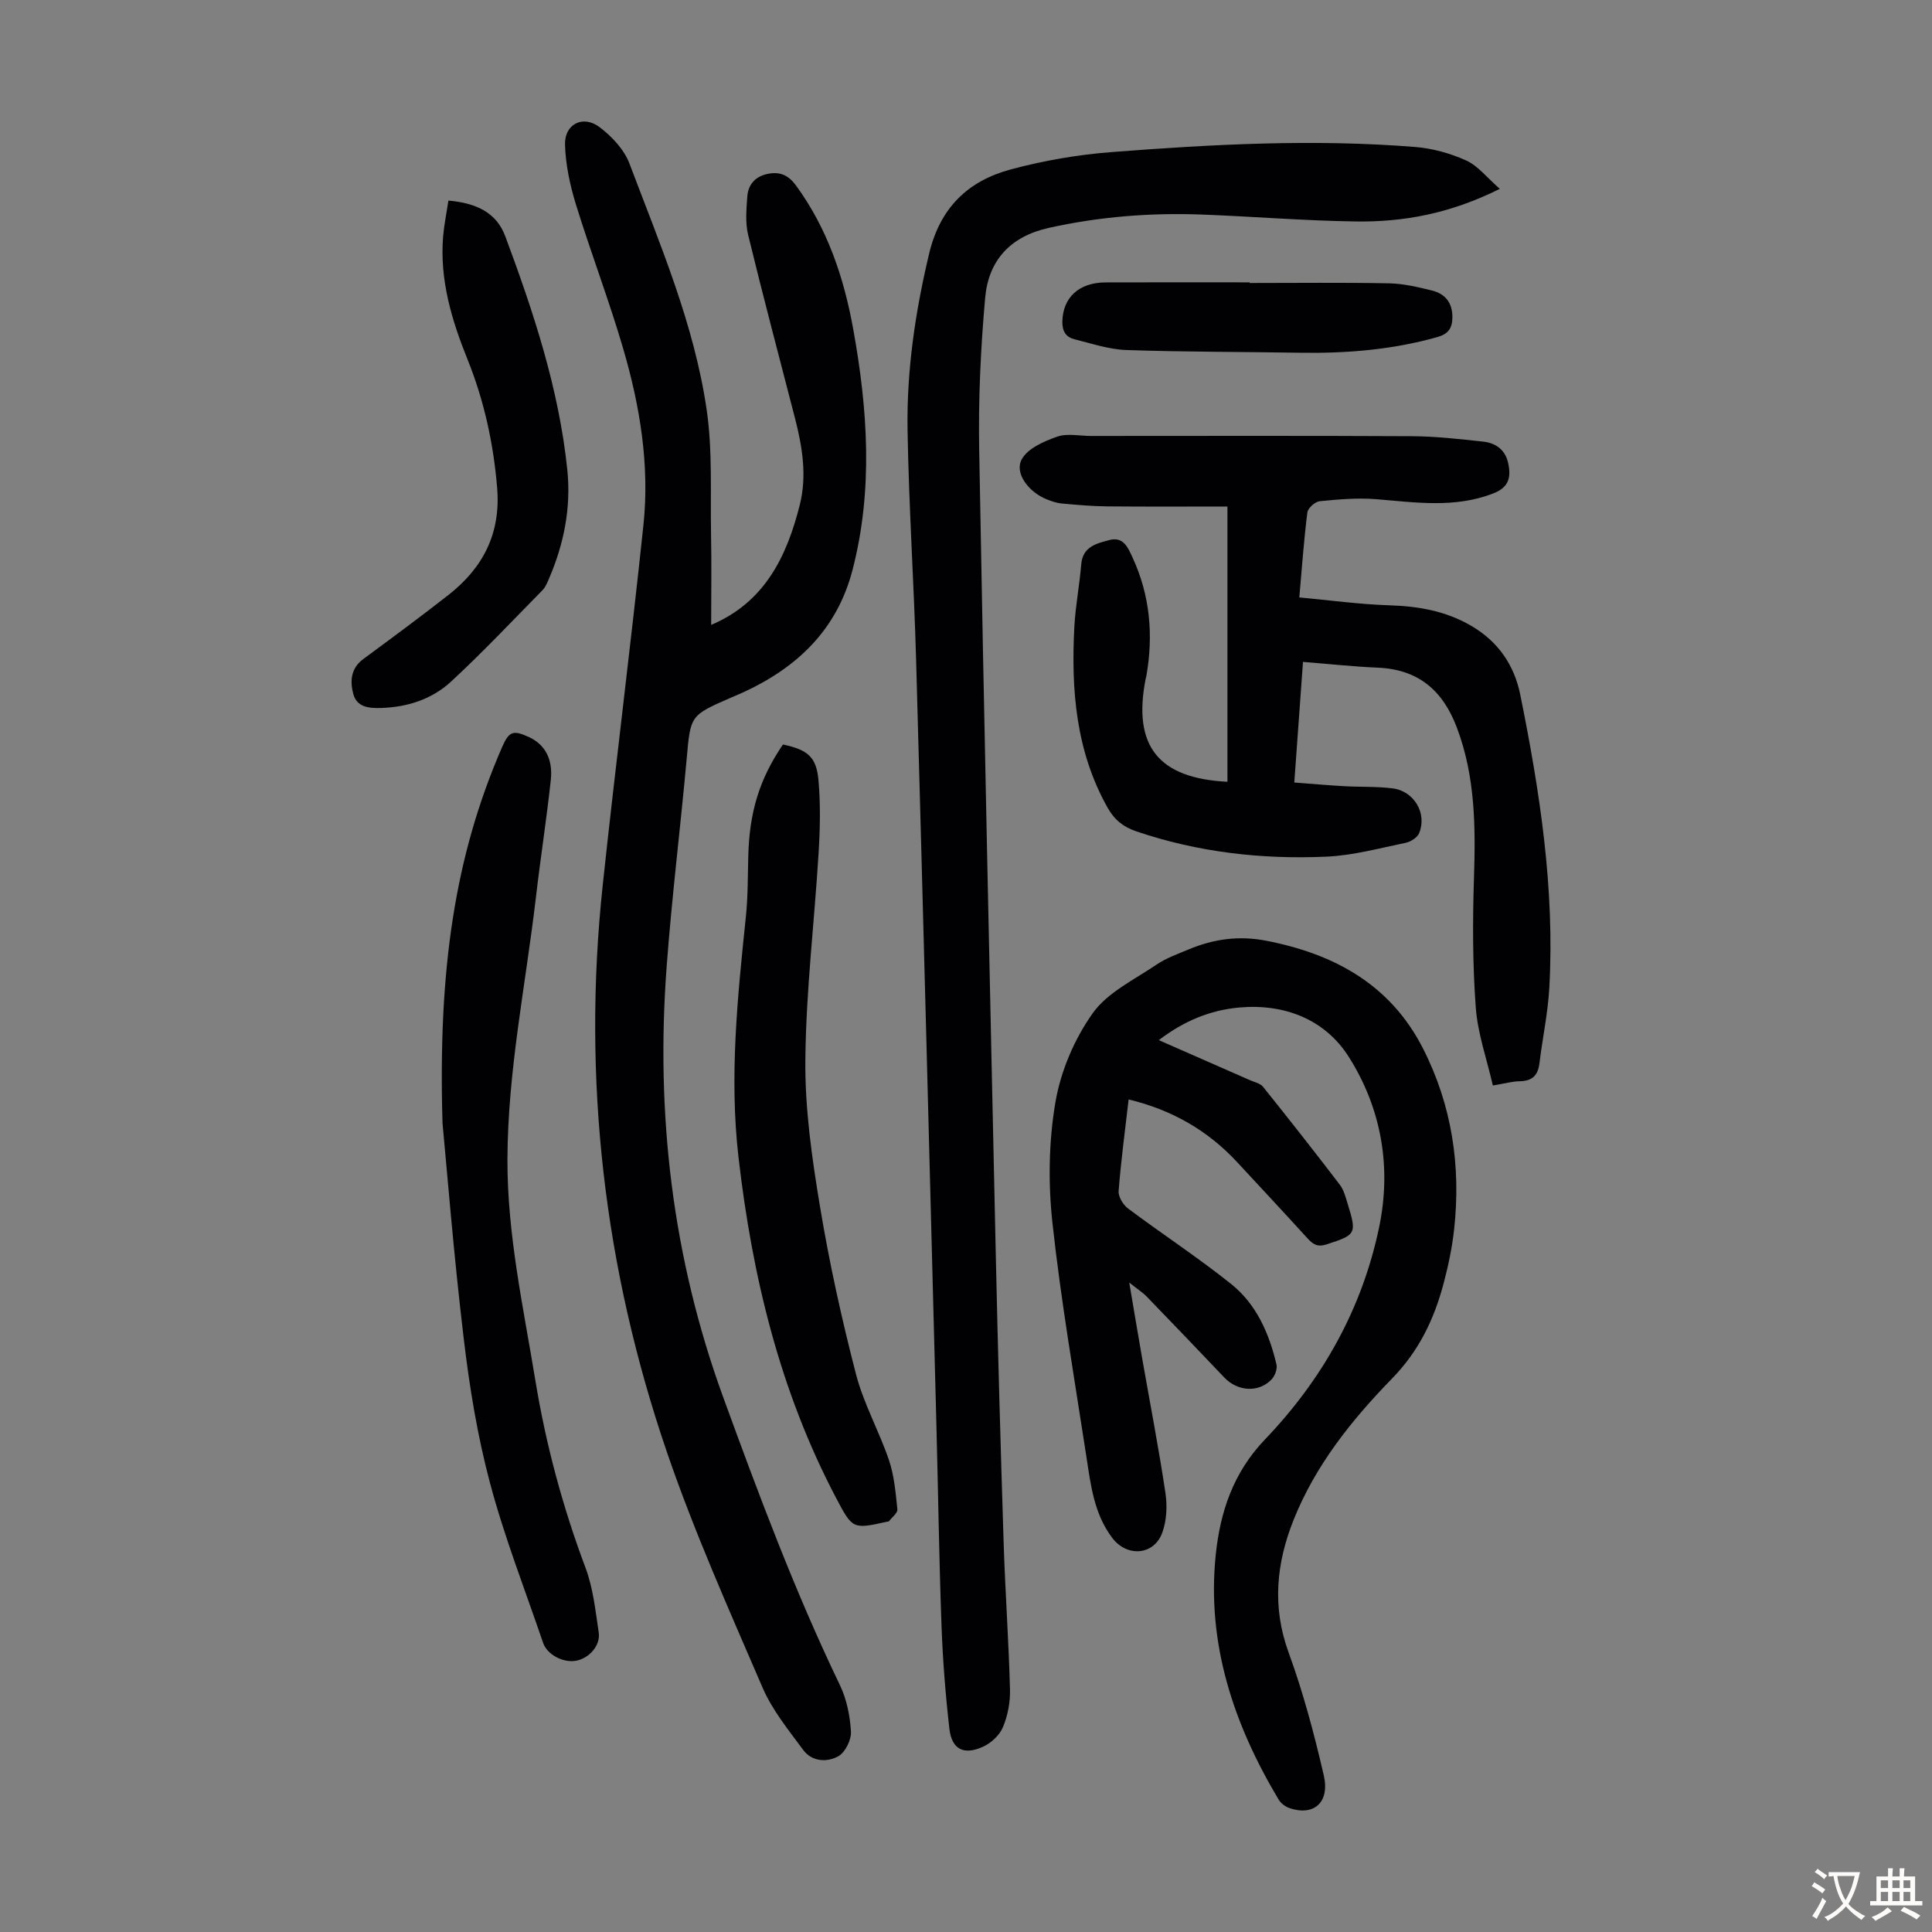
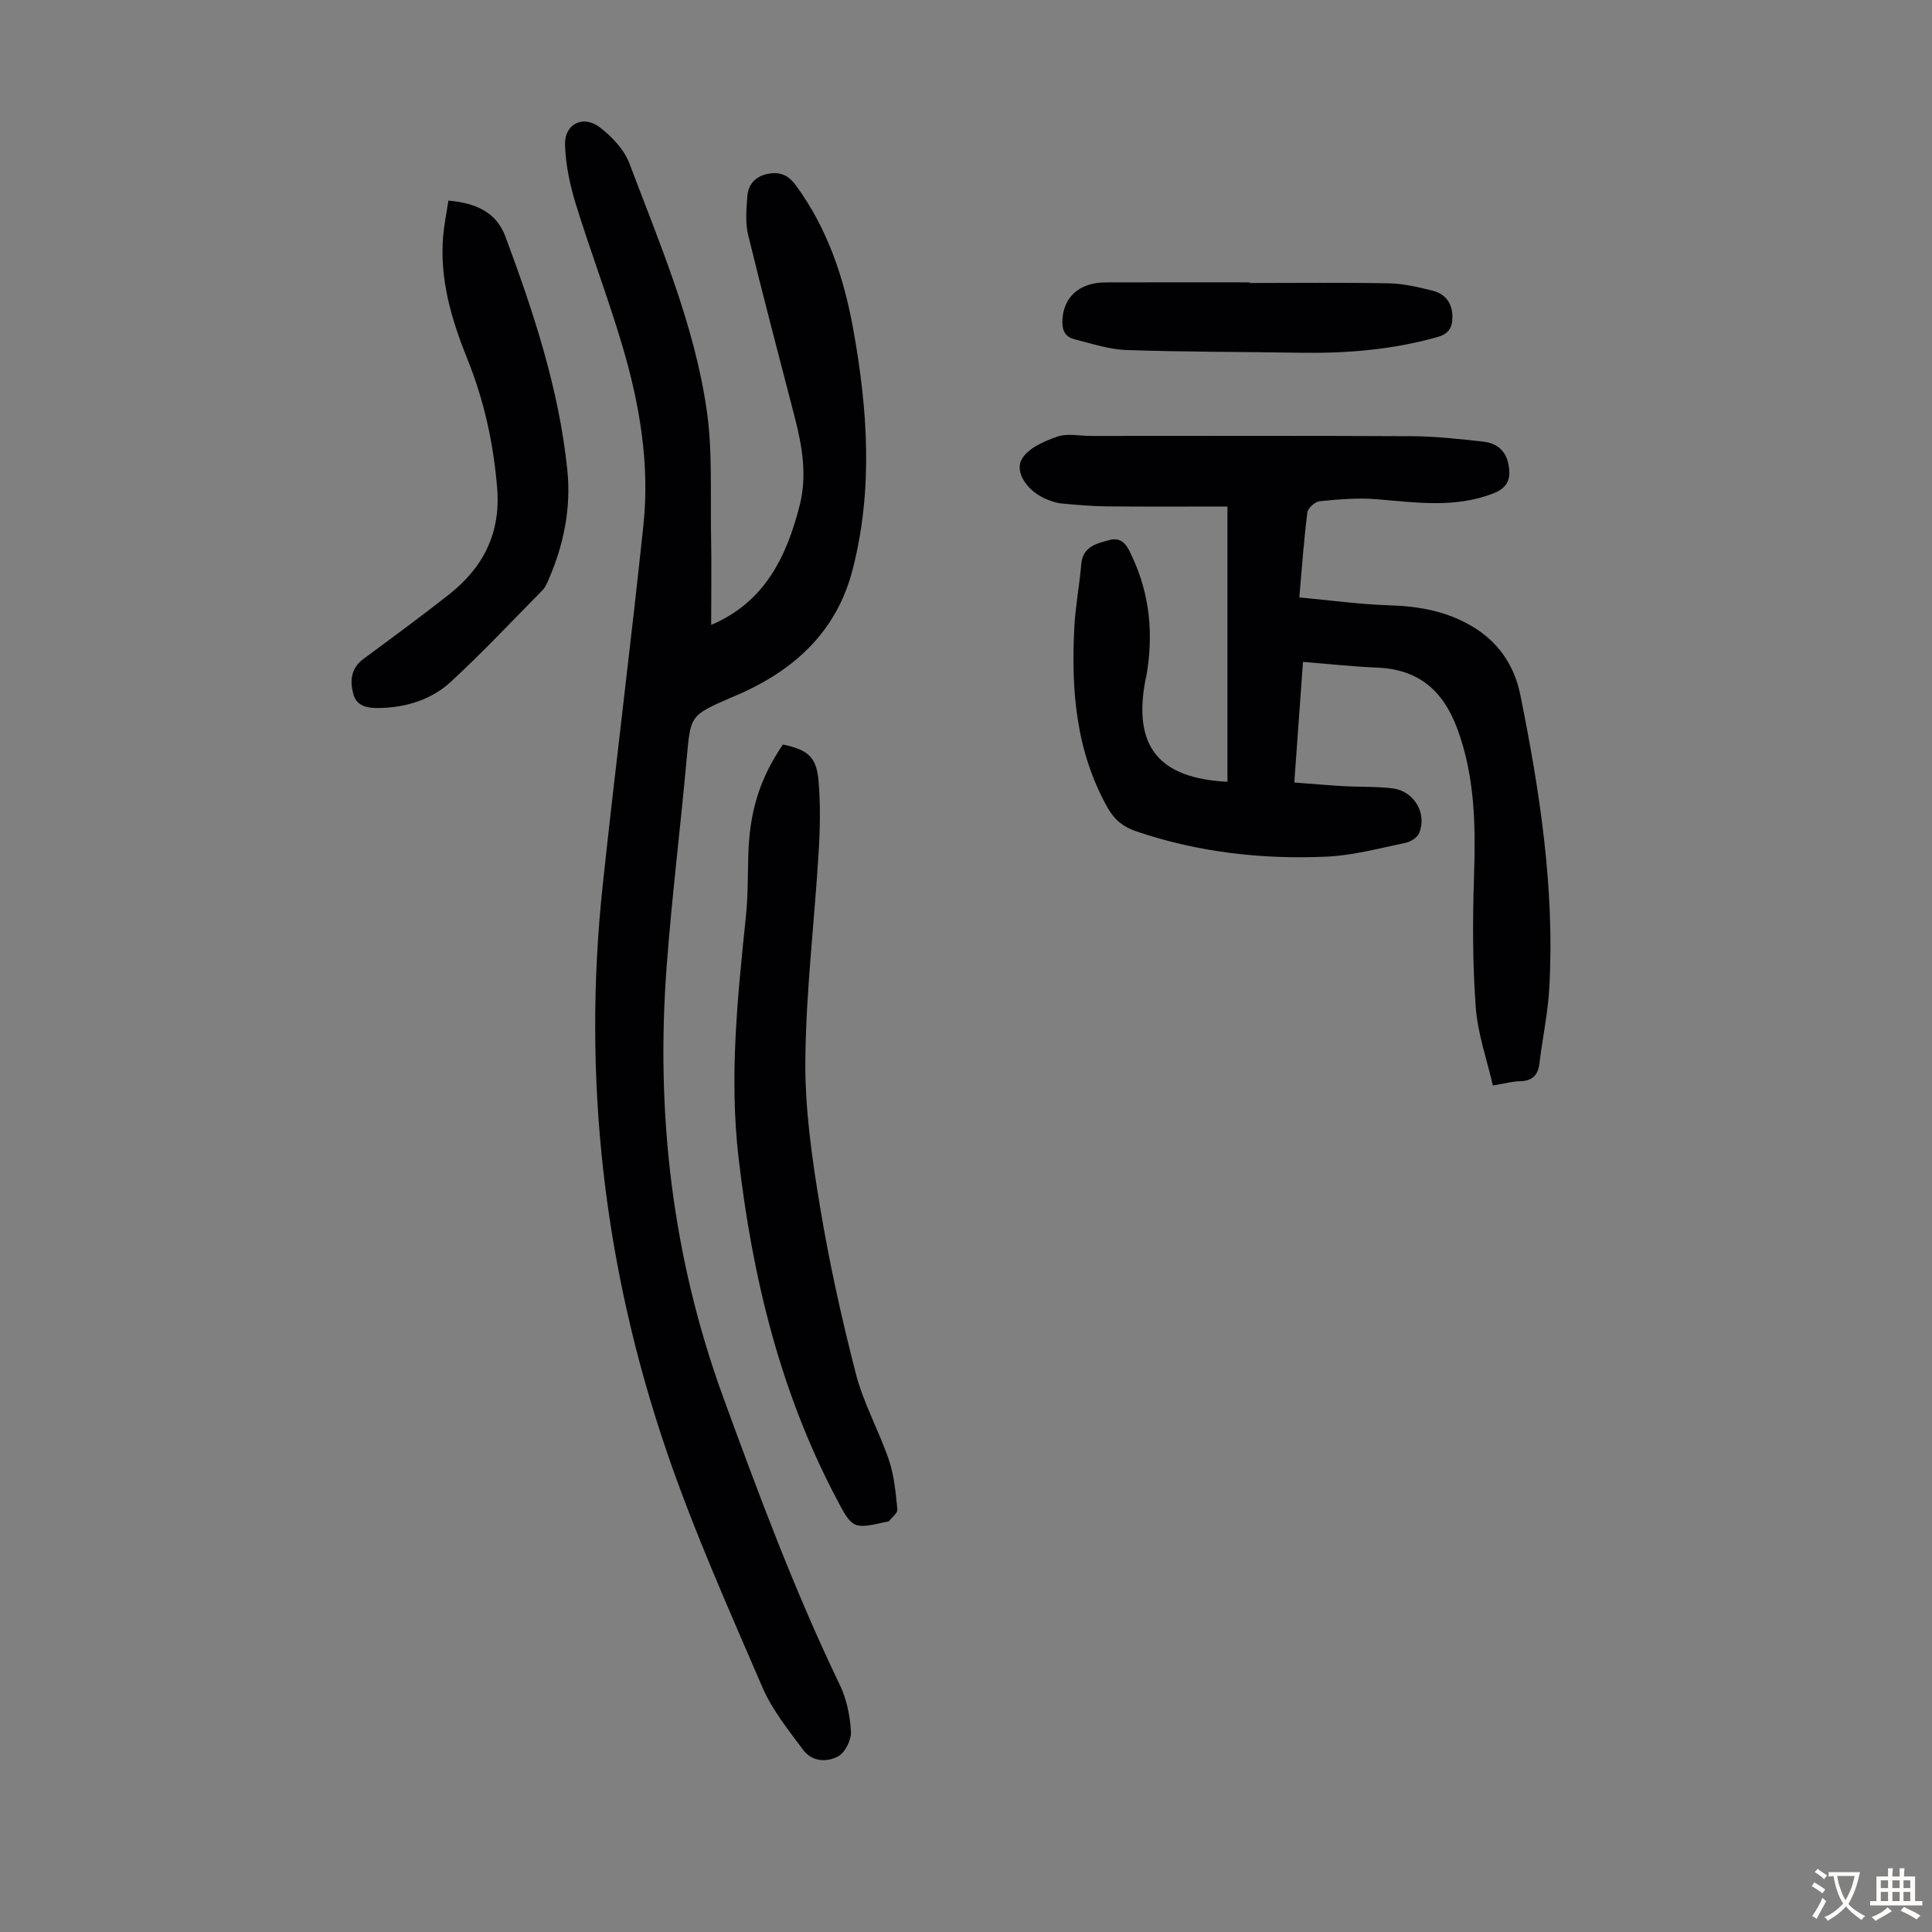
<svg xmlns="http://www.w3.org/2000/svg" enable-background="new 0 0 400 400" viewBox="0 0 400 400">
  <rect x="0" y="0" width="400" height="400" fill="#808080" stroke="none" />
  <g fill="#010103">
    <path d="m147.24 129.38c11.1-4.7 15.65-14.15 18.35-24.86 1.51-6.01.53-12-.99-17.91-3.27-12.66-6.62-25.29-9.71-37.99-.61-2.51-.36-5.29-.17-7.92.19-2.6 1.74-4.26 4.43-4.74 2.48-.44 4.16.4 5.68 2.48 6.48 8.89 9.88 18.98 11.81 29.64 3.01 16.63 4.17 33.29-.13 49.91-3.22 12.42-11.52 20.28-22.83 25.44-.81.37-1.64.7-2.46 1.06-8.38 3.65-8.24 3.67-9.05 12.6-1.3 14.37-3.08 28.69-4.15 43.07-2.28 30.48 1.18 60.21 11.7 89.09 7.35 20.16 14.84 40.24 24.16 59.6 1.41 2.93 2.11 6.39 2.3 9.65.1 1.71-1.18 4.31-2.61 5.11-2.33 1.3-5.47 1.15-7.29-1.32-3.04-4.12-6.39-8.23-8.39-12.86-6.93-16.1-14.12-32.16-19.79-48.72-13.03-38.06-17.59-77.29-13.32-117.38 2.66-24.91 5.82-49.76 8.44-74.67 1.3-12.38-.72-24.59-4.19-36.46-2.94-10.06-6.71-19.88-9.8-29.9-1.23-3.99-2.13-8.22-2.25-12.36-.12-4.25 3.71-6.2 7.13-3.63 2.56 1.92 5.12 4.65 6.22 7.57 6.3 16.71 13.42 33.25 15.99 51.05 1.21 8.34.74 16.93.89 25.41.13 6.25.03 12.5.03 19.04z" />
-     <path d="m233.67 227.63c-.75 6.52-1.59 12.73-2.07 18.96-.09 1.17.93 2.86 1.95 3.62 7.06 5.28 14.47 10.13 21.35 15.63 5.21 4.17 7.87 10.22 9.38 16.66.22.93-.33 2.4-1.04 3.12-2.69 2.78-7.02 2.47-9.78-.44-5.32-5.59-10.65-11.17-16.02-16.71-.83-.86-1.87-1.52-3.64-2.93 1 5.87 1.82 10.84 2.69 15.79 1.62 9.25 3.41 18.48 4.8 27.76.4 2.66.26 5.7-.64 8.2-1.7 4.74-7.3 5.16-10.36 1.13-3.76-4.96-4.46-10.9-5.35-16.74-2.47-16.14-5.27-32.24-7.04-48.45-.9-8.26-.78-16.89.62-25.06 1.1-6.44 3.93-13.07 7.72-18.4 3.06-4.31 8.61-6.93 13.21-10.06 2.01-1.36 4.39-2.2 6.66-3.15 5.15-2.15 10.36-2.89 16-1.8 14.14 2.73 25.75 9.08 32.49 22.28 6 11.76 7.9 24.4 6.46 37.49-.41 3.76-1.2 7.51-2.17 11.17-1.96 7.39-5.07 13.95-10.67 19.7-8.34 8.55-15.89 17.98-20.4 29.29-3.57 8.95-4.48 17.97-1.03 27.44 3.02 8.26 5.3 16.84 7.28 25.42 1.3 5.65-2.07 8.52-7.12 6.79-.85-.29-1.76-.99-2.22-1.75-9.33-15.62-14.93-32.29-13.02-50.72.92-8.86 3.62-16.98 10.17-23.83 11.89-12.41 20.15-27.06 23.67-44.04 2.59-12.49.39-24.61-6.29-35.17-4.91-7.76-13.31-11.09-22.75-10.23-5.99.55-11.41 2.79-16.59 6.75 6.55 2.87 12.73 5.59 18.92 8.31.92.4 2.09.64 2.66 1.35 5.37 6.69 10.67 13.44 15.88 20.25.85 1.11 1.22 2.63 1.65 4.01 1.92 6.2 1.7 6.39-4.35 8.36-1.91.62-2.84 0-3.99-1.26-4.82-5.3-9.71-10.54-14.58-15.79-6.1-6.57-13.51-10.8-22.44-12.95z" />
-     <path d="m310.52 39.1c-10.32 5.15-19.98 6.9-29.89 6.75-10.61-.15-21.22-1.03-31.83-1.43-10.66-.4-21.2.44-31.66 2.76-7.98 1.77-12.48 6.75-13.17 14.45-.93 10.45-1.43 20.99-1.24 31.48.99 55.6 2.22 111.2 3.44 166.8.43 19.8.99 39.6 1.62 59.39.32 10.17 1.05 20.34 1.32 30.51.07 2.61-.47 5.4-1.47 7.8-.69 1.65-2.44 3.27-4.11 4.03-4 1.82-6.49.54-6.97-3.73-.81-7.08-1.37-14.21-1.63-21.34-.5-13.73-.69-27.48-1.05-41.22-1.38-52.91-2.73-105.82-4.21-158.73-.44-15.87-1.51-31.73-1.77-47.6-.2-12.33 1.59-24.46 4.47-36.52 2.27-9.53 8.07-15.06 16.92-17.43 6.74-1.81 13.75-3.03 20.71-3.57 20.97-1.63 41.98-2.76 63-1.07 3.6.29 7.3 1.32 10.59 2.81 2.45 1.13 4.28 3.55 6.93 5.86z" />
    <path d="m254.13 161.86c0-18.86 0-37.72 0-56.99-8.43 0-16.68.05-24.92-.03-3.12-.03-6.24-.31-9.35-.59-1.09-.1-2.19-.48-3.22-.9-3.7-1.5-6.67-5.43-5.09-8.27 1.25-2.26 4.6-3.72 7.32-4.67 2.09-.74 4.65-.15 7-.15 22.16 0 44.33-.07 66.49.05 4.9.03 9.82.59 14.7 1.12 2.6.29 4.6 1.65 5.2 4.49.62 2.94.14 5-3.15 6.26-8 3.08-16.06 1.83-24.2 1.17-3.86-.31-7.8.04-11.67.42-.96.09-2.44 1.41-2.56 2.31-.71 5.53-1.1 11.11-1.67 17.61 6.29.58 12.44 1.43 18.6 1.63 6.05.19 11.71 1.16 17.01 4.26 5.6 3.27 8.92 8.18 10.15 14.32 4.04 19.99 7.14 40.12 6 60.61-.29 5.22-1.41 10.4-2.04 15.61-.3 2.53-1.5 3.7-4.09 3.74-1.54.02-3.08.47-5.56.88-1.24-5.43-3.14-10.75-3.54-16.18-.66-8.9-.66-17.87-.37-26.8.34-10.58.28-20.98-3.53-31.09-2.91-7.73-7.99-12.09-16.42-12.44-5.01-.21-10.01-.76-15.45-1.19-.59 8.21-1.17 16.32-1.8 24.97 3.49.26 6.88.57 10.29.76 3.35.19 6.73.04 10.04.45 4.47.55 7.19 5.16 5.53 9.25-.37.92-1.73 1.8-2.78 2.02-5.45 1.12-10.92 2.63-16.43 2.87-13.37.6-26.57-.9-39.35-5.23-2.66-.9-4.52-2.35-5.95-4.9-6.59-11.71-7.57-24.41-6.89-37.41.23-4.34 1.07-8.65 1.43-12.99.31-3.66 3.12-4.29 5.78-5.01 2.94-.8 3.88 1.52 4.82 3.56 3.65 7.88 4.37 16.11 2.88 24.59-.04.22-.11.43-.16.65-2.68 13.83 2.63 20.52 16.95 21.24z" />
-     <path d="m91.62 232.56c-.95-31.84 2.55-55.41 12.33-77.87 1.42-3.26 2.26-3.6 5.52-2.11 3.27 1.5 5.04 4.47 4.57 8.88-.87 8.11-2.14 16.18-3.08 24.28-2.11 18.08-5.84 35.97-5.9 54.29-.05 15.55 3.3 30.63 5.79 45.83 2.18 13.26 5.65 26.15 10.38 38.75 1.58 4.22 2.06 8.89 2.73 13.4.4 2.71-2.05 5.39-4.77 5.84-2.65.44-5.92-1.29-6.75-3.72-3.74-10.99-8-21.85-10.98-33.05-2.61-9.78-4.26-19.88-5.45-29.95-2.07-17.3-3.45-34.68-4.39-44.57z" />
    <path d="m162.1 154.14c5.13 1.1 6.93 2.54 7.36 7.44.44 4.98.33 10.05.02 15.05-.87 14.29-2.61 28.57-2.74 42.86-.1 10.1 1.37 20.3 3.03 30.31 1.93 11.66 4.49 23.25 7.45 34.7 1.58 6.11 4.79 11.78 6.83 17.8 1.09 3.23 1.39 6.77 1.74 10.19.08.77-1.14 1.67-1.77 2.49-.05.06-.21.04-.32.06-7.16 1.59-7.17 1.59-10.62-4.95-11.62-22.09-17.34-45.86-20.18-70.48-1.93-16.71-.19-33.28 1.53-49.87.43-4.11.38-8.26.49-12.4.22-9.19 2.3-16.03 7.18-23.2z" />
    <path d="m92.84 41.53c5.72.5 9.93 2.45 11.77 7.38 5.85 15.71 11.12 31.61 12.85 48.41.8 7.84-.72 15.36-3.83 22.56-.35.81-.71 1.7-1.31 2.31-6.27 6.37-12.4 12.89-18.96 18.95-3.94 3.63-9 5.27-14.47 5.44-2.51.08-5-.16-5.74-2.88-.7-2.6-.56-5.31 2.05-7.24 5.93-4.38 11.88-8.76 17.68-13.31 7.14-5.6 10.82-12.72 10.05-22.12-.76-9.23-2.7-18.1-6.15-26.66-3.29-8.15-5.77-16.47-5.04-25.41.21-2.4.7-4.79 1.1-7.43z" />
    <path d="m258.74 58.59c9.62 0 19.23-.12 28.85.07 2.98.06 5.98.77 8.89 1.49 2.79.69 4.28 2.61 4.22 5.65-.04 2.19-.88 3.36-3.12 3.99-9.35 2.64-18.88 3.4-28.54 3.24-11.94-.2-23.89-.15-35.82-.56-3.6-.12-7.18-1.34-10.73-2.22-1.77-.44-2.58-1.6-2.54-3.68.1-4.91 3.36-8.07 8.93-8.1 9.95-.04 19.91-.01 29.86-.01z" />
  </g>
  <path d="m377.9 391.2c-.2.3-.4.5-.6.8-.7-.6-1.4-1-2.2-1.5.2-.3.4-.5.5-.8.6.4 1.4.8 2.3 1.5zm-1.8 6.1c-.2-.2-.5-.4-.9-.6.4-.6.8-1.2 1.2-1.9s.7-1.3.9-1.9c.3.3.5.5.8.7-.7 1.3-1.4 2.6-2 3.7zm2.2-9c-.3.3-.5.5-.6.8-.6-.6-1.3-1.1-2-1.5.3-.3.5-.5.6-.7.6.5 1.3.9 2 1.4zm.3.2v-.9h2 4.5c-.3 1.3-.6 2.5-1 3.6s-.9 2.1-1.4 3c.4.5 1 1 1.6 1.4s1.2.8 1.9 1.1c-.3.2-.5.4-.8.8-.4-.3-1-.7-1.6-1.2s-1.2-1.1-1.6-1.6c-.5.6-1.1 1.1-1.7 1.6s-1.4.9-2.1 1.4c-.1-.3-.3-.5-.7-.8.6-.2 1.2-.5 1.9-1s1.4-1.1 2-1.8c-.5-.8-.9-1.6-1.2-2.5s-.6-2-.8-3.2c-.4.1-.7.1-1 .1zm2.5 2.7c.3 1 .7 1.7 1 2.2.3-.5.6-1.1 1-2s.6-1.9.9-3h-3.2-.4c.1.9.3 1.8.7 2.8z" fill="#fcfbfa" />
  <path d="m396.5 388.5v1.5 3.6h1.5v.9c-.4 0-1 0-1.7 0h-7.9c-.5 0-.9 0-1.2 0v-.9h1.3v-3.5c0-.7 0-1.2 0-1.6h2.4c0-.8 0-1.4 0-1.7h1c0 .3-.1.8-.1 1.7h1.5c0-.8 0-1.4 0-1.7h1c0 .3-.1.9-.1 1.7zm-8.2 9.2c-.2-.3-.5-.5-.8-.8.8-.3 1.4-.6 1.9-.9s1-.7 1.4-1.1c.3.3.6.5.9.8-1.6 1-2.8 1.6-3.4 2zm2.6-6.8v-1.6h-1.5v1.6zm0 2.7v-1.9h-1.5v1.9zm2.4-2.7v-1.6h-1.5v1.6zm0 2.7v-1.9h-1.5v1.9zm.2 2 .7-.8c.4.2.9.5 1.6.8s1.3.7 1.8 1c-.3.3-.5.5-.8.8-.4-.3-1.5-1-3.3-1.8zm2-4.7v-1.6h-1.4v1.6zm0 2.7v-1.9h-1.4v1.9z" fill="#fcfbfa" />
</svg>